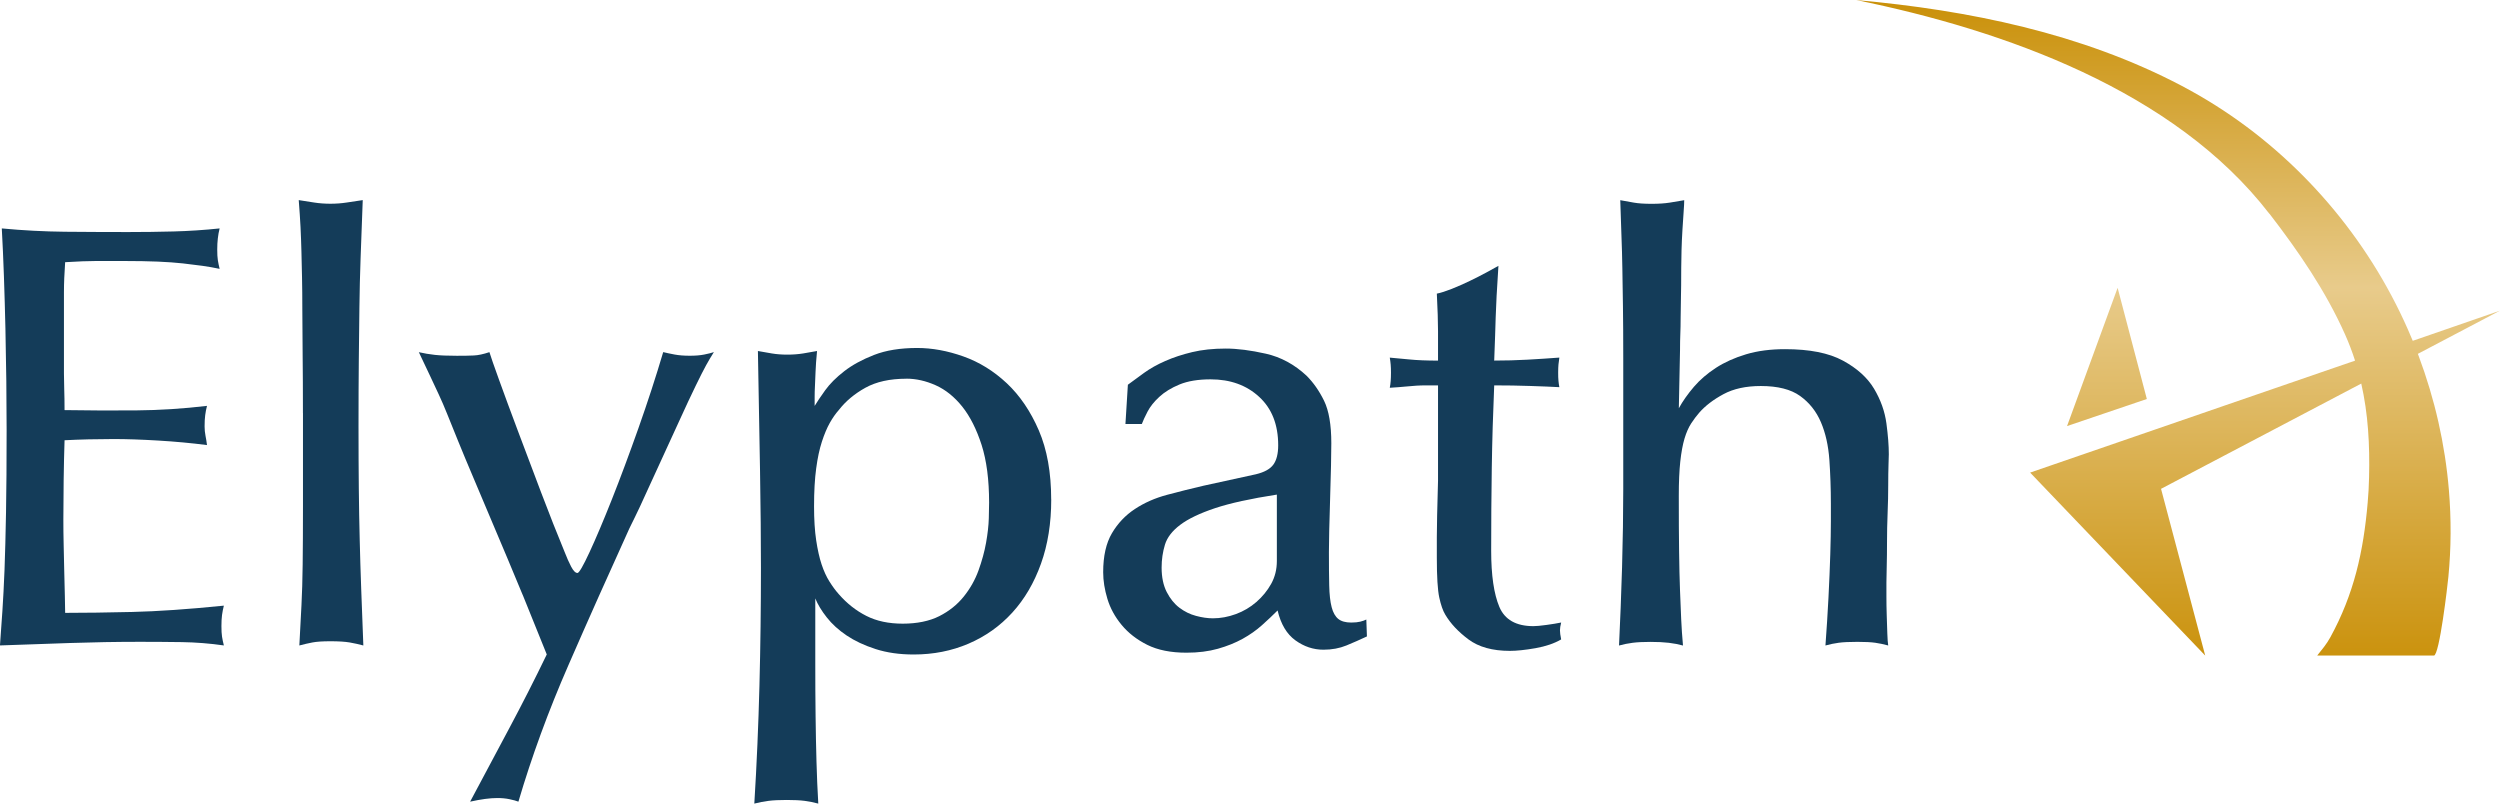
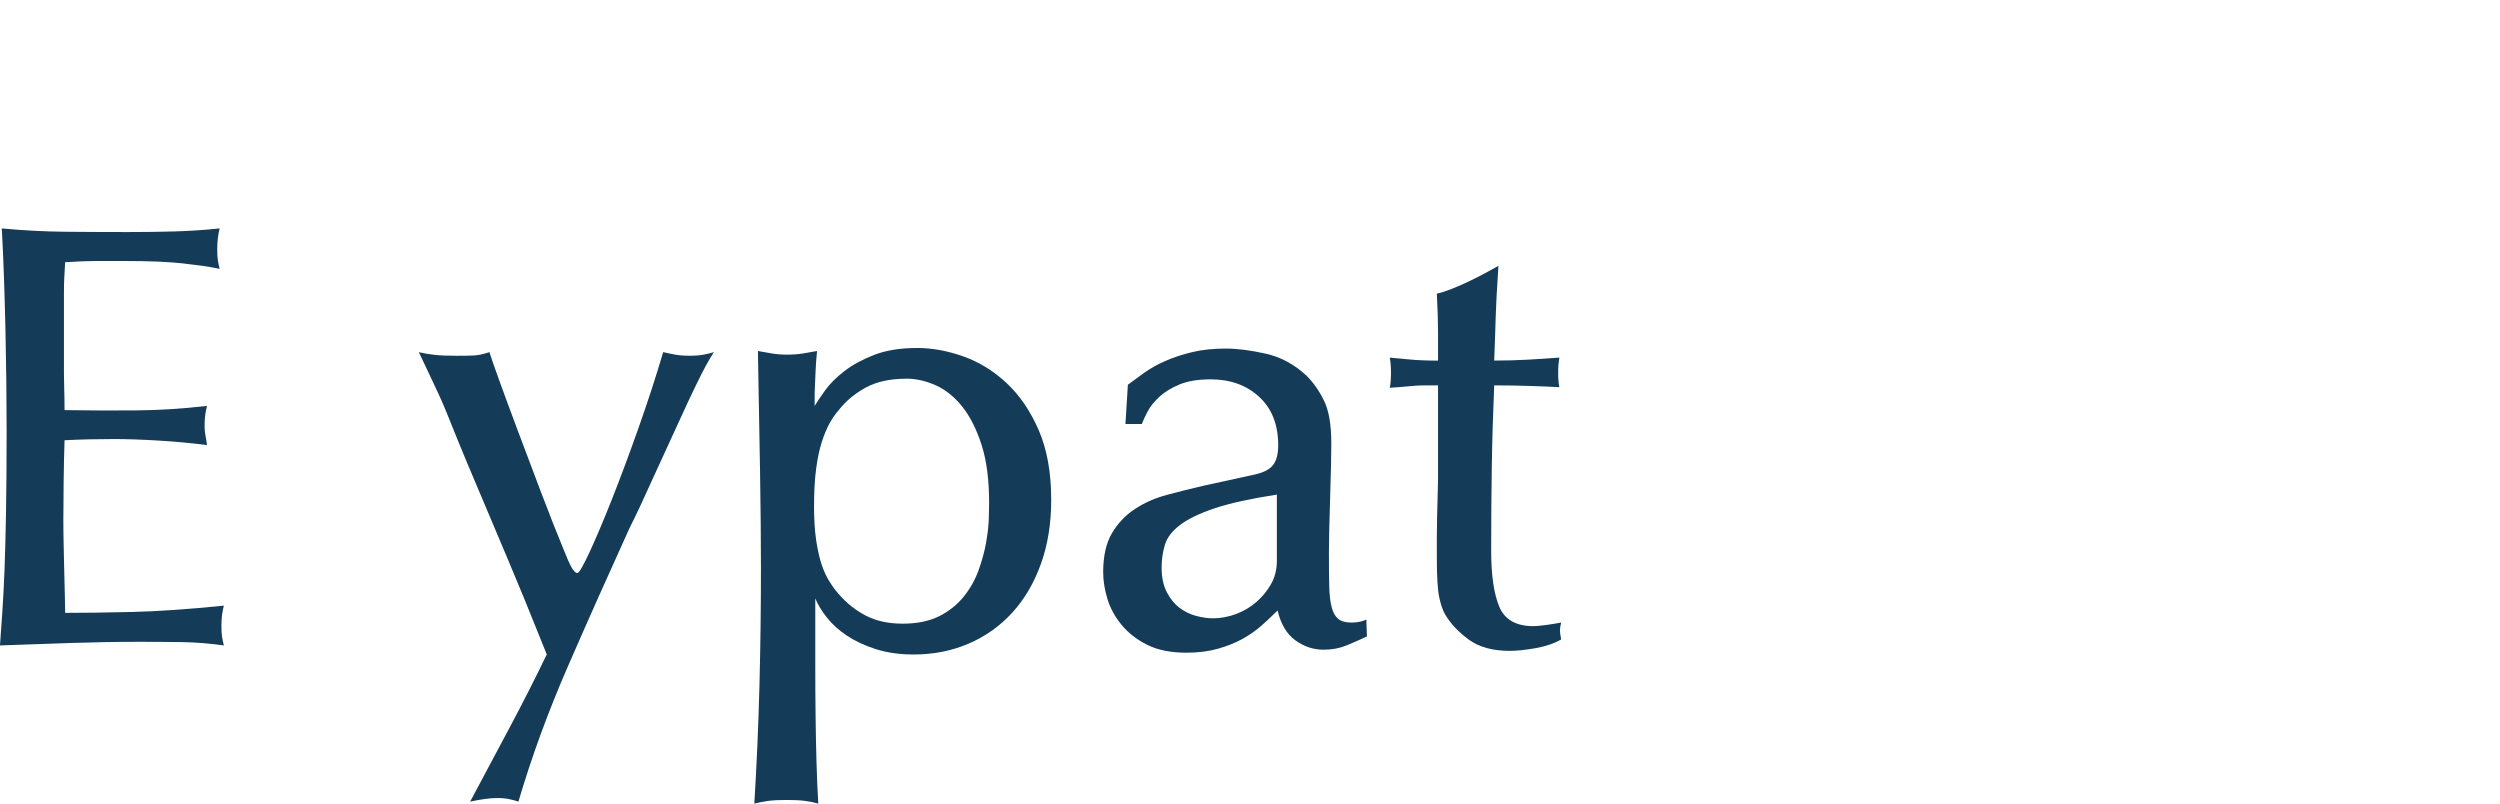
<svg xmlns="http://www.w3.org/2000/svg" xmlns:xlink="http://www.w3.org/1999/xlink" id="Layer_1" data-name="Layer 1" viewBox="0 0 668.38 214.84">
  <defs>
    <style>
      .cls-1 {
        fill: #143c59;
      }

      .cls-1, .cls-2, .cls-3, .cls-4 {
        stroke-width: 0px;
      }

      .cls-5 {
        clip-path: url(#clippath);
      }

      .cls-2 {
        fill: none;
      }

      .cls-3 {
        fill: url(#linear-gradient);
      }

      .cls-6 {
        clip-path: url(#clippath-1);
      }

      .cls-4 {
        fill: url(#linear-gradient-2);
      }
    </style>
    <clipPath id="clippath">
      <path class="cls-2" d="M606.74,57.13c7.74,10.03,15.01,20.62,20.19,32.23,1.05,2.34,1.94,4.7,2.7,7.06l-5.47,1.88h0s-29.73,10.24-29.73,10.24l-.05.02-4.26,1.47-47.36,16.32,46.81,48.92-11.81-44.58,53.53-28.14c1.84,8.1,2.3,16.38,2.09,25.03-.05,2.26-.17,4.51-.37,6.76-1.13,13.18-3.69,24.54-10,36.06-1,1.82-2.23,3.28-3.5,4.86,11.29.02,20.21.02,31.19.02,1.49,0,3.68-18.93,3.88-21.06.75-7.71.78-15.47.14-23.19-1.02-12.27-3.78-24.37-8.1-35.9-.07-.18-.13-.35-.2-.53l21.94-11.54-18.76,6.49-4.55,1.57s0,0,0-.01h0c-.43-1.03-.86-2.07-1.32-3.09-10.75-24.38-28.77-45.51-51.3-59.78-2.98-1.89-6.05-3.66-9.18-5.31-26.71-14.04-56.9-20.21-86.95-22.91,39.39,8.04,84.98,24.13,110.42,57.13" />
    </clipPath>
    <linearGradient id="linear-gradient" x1="-211.87" y1="-303.81" x2="-209.12" y2="-303.81" gradientTransform="translate(-20465.24 -14496.77) rotate(-90) scale(69.28 -69.28)" gradientUnits="userSpaceOnUse">
      <stop offset="0" stop-color="#c98f06" />
      <stop offset=".55" stop-color="#e8cb8b" />
      <stop offset=".96" stop-color="#c98f06" />
      <stop offset="1" stop-color="#c98f06" />
    </linearGradient>
    <clipPath id="clippath-1">
-       <polygon class="cls-2" points="552.63 113.91 573.96 106.67 566.15 76.95 552.63 113.91" />
-     </clipPath>
+       </clipPath>
    <linearGradient id="linear-gradient-2" x1="-211.87" y1="-303.53" x2="-209.12" y2="-303.53" xlink:href="#linear-gradient" />
  </defs>
  <path class="cls-1" d="M17.26,109.64c6.45.11,12.83.13,19.12.08,6.29-.05,12.61-.46,18.96-1.21-.22.86-.38,1.69-.48,2.5-.11.8-.16,1.8-.16,2.98,0,.86.08,1.69.24,2.5.16.8.3,1.64.4,2.5-4.19-.54-8.55-.94-13.07-1.21-4.52-.27-8.5-.4-11.94-.4-2.15,0-4.36.03-6.62.08-2.26.05-4.41.14-6.45.24-.11,3.44-.19,6.97-.24,10.57-.05,3.61-.08,7.13-.08,10.57,0,2.15.02,4.44.08,6.86.05,2.42.11,4.81.16,7.18.05,2.37.11,4.52.16,6.45.05,1.94.08,3.44.08,4.52,5.16,0,11.13-.08,17.91-.24,6.77-.16,14.95-.72,24.52-1.69-.22.86-.38,1.69-.49,2.5-.11.81-.16,1.8-.16,2.98s.05,2.13.16,2.82c.11.7.27,1.48.49,2.34-3.77-.54-7.5-.83-11.21-.89-3.71-.05-7.45-.08-11.21-.08-6.24,0-12.48.11-18.72.32-6.24.21-12.48.43-18.72.65.22-3.01.43-6.07.65-9.2.21-3.12.4-6.8.57-11.05.16-4.25.29-9.36.4-15.33.11-5.97.16-13.36.16-22.18,0-3.97-.03-8.28-.08-12.91-.06-4.62-.14-9.3-.24-14.04-.11-4.73-.24-9.38-.4-13.96-.16-4.57-.35-8.84-.57-12.82,5.7.54,11.32.83,16.86.89,5.54.05,11.16.08,16.86.08,4.09,0,8.17-.05,12.26-.16,4.09-.11,8.17-.38,12.26-.81-.22.86-.38,1.75-.48,2.66-.11.92-.16,1.91-.16,2.99,0,1.18.05,2.12.16,2.82.11.7.27,1.48.48,2.34-1.51-.32-3.04-.59-4.6-.81-1.56-.21-3.3-.43-5.24-.65-1.94-.21-4.17-.37-6.69-.48-2.53-.1-5.57-.16-9.12-.16h-7.42c-2.04,0-4.79.11-8.23.32-.11,1.61-.19,3.04-.24,4.28-.05,1.24-.08,2.5-.08,3.79v21.7c0,1.45.03,2.9.08,4.36.05,1.45.08,3.25.08,5.4" />
-   <path class="cls-1" d="M80.99,110.45c0-6.13-.03-11.43-.08-15.89-.05-4.46-.08-8.36-.08-11.69s-.03-6.21-.08-8.63c-.05-2.42-.11-4.73-.16-6.94-.05-2.2-.14-4.38-.24-6.54-.11-2.15-.27-4.57-.48-7.26,1.41.22,2.79.43,4.15.65,1.36.21,2.8.32,4.32.32s2.96-.11,4.32-.32c1.36-.22,2.79-.43,4.32-.65-.22,5.81-.4,10.95-.57,15.41-.16,4.47-.27,8.87-.32,13.23s-.11,9.01-.16,13.96c-.05,4.95-.08,10.92-.08,17.91,0,6.35.03,11.91.08,16.7.05,4.79.13,9.33.24,13.63.1,4.3.24,8.69.4,13.15.16,4.46.35,9.49.57,15.08-1.19-.32-2.41-.59-3.66-.81-1.25-.21-2.96-.32-5.13-.32s-3.67.11-4.81.32c-1.14.22-2.31.49-3.51.81.22-4.08.4-7.69.57-10.81.16-3.12.27-6.75.32-10.89.05-4.14.08-9.33.08-15.57v-24.84Z" />
  <path class="cls-1" d="M139.72,159.01c-1.19-2.9-2.53-6.13-4.03-9.68-1.51-3.55-3.04-7.18-4.6-10.89-1.56-3.71-3.09-7.34-4.6-10.89-1.51-3.55-2.85-6.78-4.03-9.68-1.19-2.9-2.15-5.3-2.9-7.18-.75-1.88-1.51-3.63-2.26-5.24-.75-1.61-1.53-3.28-2.34-5-.81-1.72-1.8-3.82-2.98-6.29,1.39.32,2.82.56,4.27.72,1.45.16,3.41.24,5.89.24,1.83,0,3.33-.02,4.52-.08,1.18-.05,2.58-.35,4.19-.89.32,1.08,1.18,3.55,2.58,7.42,1.4,3.87,3.06,8.39,5,13.55,1.94,5.16,4,10.65,6.21,16.46,2.2,5.81,4.33,11.19,6.37,16.13.54,1.4,1.1,2.66,1.69,3.79.59,1.13,1.16,1.69,1.69,1.69.43,0,1.51-1.86,3.23-5.57,1.72-3.71,3.71-8.41,5.97-14.11,2.26-5.7,4.62-12.04,7.1-19.04,2.47-6.99,4.68-13.77,6.62-20.33.86.21,1.88.43,3.06.65,1.18.22,2.53.32,4.04.32s2.79-.1,3.87-.32c1.08-.22,1.94-.43,2.58-.65-.75,1.18-1.45,2.37-2.1,3.55-.65,1.18-1.56,2.98-2.74,5.4-1.18,2.42-2.72,5.7-4.6,9.84-1.89,4.14-4.44,9.71-7.66,16.7-.86,1.94-1.75,3.87-2.66,5.81-.91,1.94-1.86,3.87-2.82,5.81-5.48,12.05-10.92,24.23-16.29,36.54-5.38,12.31-9.84,24.5-13.39,36.54-.54-.22-1.32-.43-2.34-.65-1.02-.22-2.12-.32-3.31-.32-1.94,0-4.36.32-7.26.97,3.55-6.67,7.05-13.23,10.49-19.68,3.44-6.45,6.78-13.01,10-19.68l-6.45-15.97Z" />
  <path class="cls-1" d="M242.33,101.25c-4.41,0-8.07.81-10.97,2.42-2.9,1.61-5.27,3.59-7.1,5.95-.86.97-1.67,2.12-2.42,3.46-.75,1.34-1.45,3-2.1,4.99-.65,1.99-1.16,4.37-1.53,7.16-.38,2.79-.57,6.17-.57,10.14,0,3.54.19,6.57.57,9.09.38,2.52.86,4.67,1.45,6.44.59,1.77,1.29,3.3,2.1,4.58.81,1.29,1.64,2.42,2.5,3.38,2.15,2.47,4.6,4.4,7.34,5.79,2.74,1.4,5.99,2.09,9.76,2.09s7.12-.67,9.76-2.01c2.64-1.34,4.81-3.08,6.54-5.23,1.72-2.14,3.04-4.48,3.95-7,.91-2.52,1.59-4.99,2.02-7.4.43-2.42.67-4.59.73-6.52.05-1.93.08-3.33.08-4.19,0-6.12-.67-11.27-2.01-15.45-1.35-4.18-3.07-7.59-5.16-10.22-2.1-2.62-4.47-4.53-7.1-5.71-2.64-1.18-5.25-1.77-7.83-1.77M281.05,133.52c0,6.35-.91,12.08-2.74,17.18-1.83,5.11-4.38,9.47-7.66,13.07-3.28,3.6-7.18,6.37-11.7,8.31-4.52,1.94-9.41,2.9-14.68,2.9-3.77,0-7.15-.48-10.16-1.45-3.01-.97-5.59-2.18-7.75-3.63-2.15-1.45-3.93-3.06-5.32-4.84-1.4-1.77-2.42-3.47-3.07-5.08v17.18c0,5.11.02,9.84.08,14.2.05,4.35.13,8.44.24,12.26.1,3.82.27,7.56.48,11.22-1.19-.32-2.4-.57-3.63-.73-1.24-.16-2.82-.24-4.76-.24-2.05,0-3.69.08-4.92.24-1.24.16-2.5.4-3.79.73.65-10.54,1.1-21.06,1.37-31.54.27-10.49.4-21,.4-31.54,0-7.42-.08-15.99-.24-25.73-.16-9.73-.35-20.46-.57-32.19,1.18.22,2.42.43,3.71.65,1.29.22,2.69.32,4.19.32s2.9-.11,4.2-.32c1.29-.21,2.52-.43,3.71-.65-.22,2.26-.35,4.11-.4,5.57-.05,1.45-.11,2.72-.16,3.79-.06,1.08-.08,2.02-.08,2.82v2.5c.65-1.08,1.59-2.47,2.82-4.19,1.24-1.72,2.93-3.41,5.08-5.08,2.15-1.67,4.81-3.12,7.99-4.36,3.17-1.24,7.02-1.86,11.53-1.86,3.98,0,8.09.75,12.34,2.26,4.25,1.51,8.12,3.9,11.62,7.18,3.49,3.28,6.34,7.48,8.55,12.59,2.2,5.11,3.31,11.27,3.31,18.47" />
  <path class="cls-1" d="M341.38,132.23c-6.99,1.08-12.5,2.29-16.54,3.63-4.03,1.35-7.13,2.82-9.28,4.44-2.15,1.61-3.52,3.39-4.11,5.32-.59,1.94-.89,3.98-.89,6.13,0,2.58.46,4.76,1.37,6.54.91,1.77,2.04,3.17,3.39,4.19,1.35,1.02,2.82,1.75,4.44,2.18,1.61.43,3.12.65,4.52.65,2.04,0,4.09-.38,6.13-1.13,2.04-.75,3.87-1.83,5.48-3.23,1.61-1.4,2.93-3.01,3.95-4.84,1.02-1.83,1.53-3.87,1.53-6.13v-17.75ZM300.89,113.35l.65-10.49c1.29-.97,2.74-2.03,4.36-3.19,1.61-1.16,3.49-2.22,5.65-3.16,2.15-.95,4.54-1.74,7.18-2.37,2.64-.63,5.62-.95,8.96-.95,3.12,0,6.69.46,10.73,1.37,4.03.91,7.66,2.88,10.89,5.89,1.83,1.83,3.39,4.06,4.68,6.69,1.29,2.64,1.94,6.43,1.94,11.38,0,1.19-.03,3.17-.08,5.97-.05,2.8-.14,5.73-.24,8.79-.11,3.06-.19,5.94-.24,8.63-.05,2.69-.08,4.57-.08,5.65,0,3.55.02,6.54.08,8.95.05,2.42.27,4.36.65,5.81.37,1.45.97,2.5,1.77,3.15.81.65,1.96.97,3.47.97.97,0,1.77-.08,2.42-.24.65-.16,1.18-.35,1.61-.57l.16,4.52c-1.83.86-3.66,1.67-5.49,2.42-1.83.75-3.87,1.13-6.13,1.13-2.69,0-5.19-.83-7.5-2.5-2.31-1.67-3.9-4.33-4.76-7.99-1.29,1.29-2.69,2.61-4.19,3.95-1.51,1.35-3.23,2.56-5.16,3.63-1.94,1.07-4.14,1.96-6.62,2.66-2.47.7-5.27,1.05-8.39,1.05-4.19,0-7.69-.7-10.49-2.1-2.8-1.4-5.08-3.18-6.86-5.34-1.78-2.15-3.04-4.47-3.79-6.95-.75-2.48-1.13-4.85-1.13-7.12,0-4.31.78-7.78,2.34-10.43s3.6-4.8,6.13-6.47c2.53-1.67,5.4-2.94,8.63-3.8,3.23-.86,6.45-1.67,9.68-2.42l14.04-3.07c2.26-.54,3.82-1.4,4.68-2.59.86-1.18,1.29-2.91,1.29-5.17,0-5.5-1.69-9.81-5.08-12.93-3.39-3.13-7.72-4.69-12.99-4.69-3.34,0-6.1.46-8.31,1.37-2.2.91-4.01,2.02-5.4,3.31-1.4,1.29-2.45,2.61-3.15,3.95-.7,1.35-1.21,2.45-1.53,3.31h-4.36Z" />
  <path class="cls-1" d="M384.46,103.03h-3.23c-.86,0-1.72.03-2.58.08-.86.05-1.83.13-2.9.24-1.08.11-2.48.22-4.19.32.11-.54.19-1.13.24-1.77.05-.65.08-1.4.08-2.26s-.03-1.59-.08-2.18c-.05-.59-.13-1.21-.24-1.85,1.18.11,2.9.27,5.16.48,1.07.11,2.26.19,3.55.24,1.29.05,2.69.08,4.19.08v-7.91c0-2.47-.11-5.81-.32-10,1.08-.21,2.42-.65,4.04-1.29,1.61-.65,3.2-1.34,4.76-2.1,1.56-.75,3.04-1.5,4.44-2.26,1.4-.75,2.47-1.34,3.23-1.78-.22,3.34-.38,6.03-.49,8.07-.11,2.04-.19,3.9-.24,5.57-.05,1.67-.11,3.36-.16,5.08-.05,1.72-.13,3.93-.24,6.61,3.01,0,5.97-.08,8.87-.24,2.9-.16,5.75-.35,8.55-.56-.11.65-.19,1.26-.24,1.85-.05.59-.08,1.32-.08,2.18s.02,1.59.08,2.18c.05.59.13,1.16.24,1.7-2.04-.11-4.63-.22-7.74-.32-3.12-.11-6.35-.16-9.68-.16-.32,7.42-.54,14.79-.65,22.1-.11,7.32-.16,14.68-.16,22.11,0,6.56.73,11.56,2.18,15,1.45,3.44,4.49,5.16,9.11,5.16.75,0,1.91-.1,3.47-.32,1.56-.21,2.88-.43,3.95-.65-.22.86-.32,1.56-.32,2.1s.1,1.35.32,2.42c-1.83,1.07-4.11,1.85-6.86,2.34-2.74.48-5.03.72-6.86.72-4.63,0-8.31-1.02-11.05-3.06-2.74-2.04-4.81-4.25-6.21-6.62-.65-1.07-1.18-2.6-1.61-4.6-.43-1.99-.65-5.51-.65-10.57v-5.57c0-1.45.03-3.39.08-5.81.05-2.42.13-5.51.24-9.28v-25.49Z" />
-   <path class="cls-1" d="M448.83,109.16c1.07-1.94,2.42-3.84,4.03-5.73,1.61-1.88,3.57-3.57,5.89-5.08,2.31-1.5,5-2.71,8.07-3.63s6.54-1.37,10.41-1.37c6.56,0,11.72,1.02,15.49,3.07,3.77,2.04,6.54,4.55,8.31,7.5,1.77,2.96,2.87,6.05,3.31,9.28.43,3.23.64,5.97.64,8.23,0,.32-.02,1.24-.08,2.74-.05,1.51-.08,3.39-.08,5.65s-.05,4.71-.16,7.34c-.11,2.64-.16,5.19-.16,7.66s-.03,4.71-.08,6.7c-.05,1.99-.08,3.41-.08,4.27v3.55c0,1.61.02,3.31.08,5.08.05,1.77.1,3.41.16,4.92.05,1.51.13,2.58.24,3.23-1.19-.32-2.34-.57-3.47-.73-1.13-.16-2.72-.24-4.76-.24-2.15,0-3.82.08-5,.24-1.18.16-2.37.4-3.55.73.32-4.3.59-8.58.81-12.83.21-4.25.38-8.09.48-11.53s.16-6.37.16-8.79v-4.76c0-3.97-.14-7.88-.4-11.7-.27-3.82-1.02-7.18-2.26-10.08-1.24-2.9-3.09-5.24-5.57-7.02-2.47-1.77-5.97-2.66-10.49-2.66-3.98,0-7.32.73-10,2.18-2.69,1.45-4.84,3.09-6.45,4.92-.75.86-1.48,1.83-2.18,2.9-.7,1.08-1.29,2.42-1.78,4.04-.48,1.61-.86,3.66-1.13,6.13-.27,2.48-.4,5.54-.4,9.2,0,5.92.02,10.86.08,14.84.05,3.98.13,7.42.24,10.32s.21,5.51.32,7.83c.1,2.31.27,4.65.48,7.02-1.18-.32-2.45-.57-3.79-.73-1.35-.16-2.99-.24-4.92-.24s-3.52.08-4.76.24c-1.24.16-2.45.4-3.63.73.32-6.56.59-13.52.81-20.89.21-7.36.32-14.33.32-20.89v-35.01c0-5.49-.03-10.11-.08-13.88-.05-3.76-.11-7.15-.16-10.16-.05-3.01-.13-5.91-.24-8.71-.11-2.8-.22-5.97-.32-9.52,1.18.22,2.39.43,3.63.65,1.24.22,2.82.32,4.76.32,1.83,0,3.44-.1,4.84-.32,1.4-.21,2.69-.43,3.87-.65,0,.65-.05,1.69-.16,3.15-.11,1.45-.22,3.06-.32,4.84-.11,1.78-.19,3.58-.24,5.4-.05,1.83-.08,3.39-.08,4.68,0,3.44-.03,6.21-.08,8.31-.05,2.1-.08,3.87-.08,5.33s-.03,2.8-.08,4.03c-.05,1.24-.08,2.66-.08,4.28l-.32,15.65Z" />
  <g class="cls-5">
-     <rect class="cls-3" x="496.31" y="0" width="172.07" height="175.26" />
-   </g>
+     </g>
  <g class="cls-6">
-     <rect class="cls-4" x="552.63" y="76.95" width="21.34" height="36.96" />
-   </g>
+     </g>
</svg>